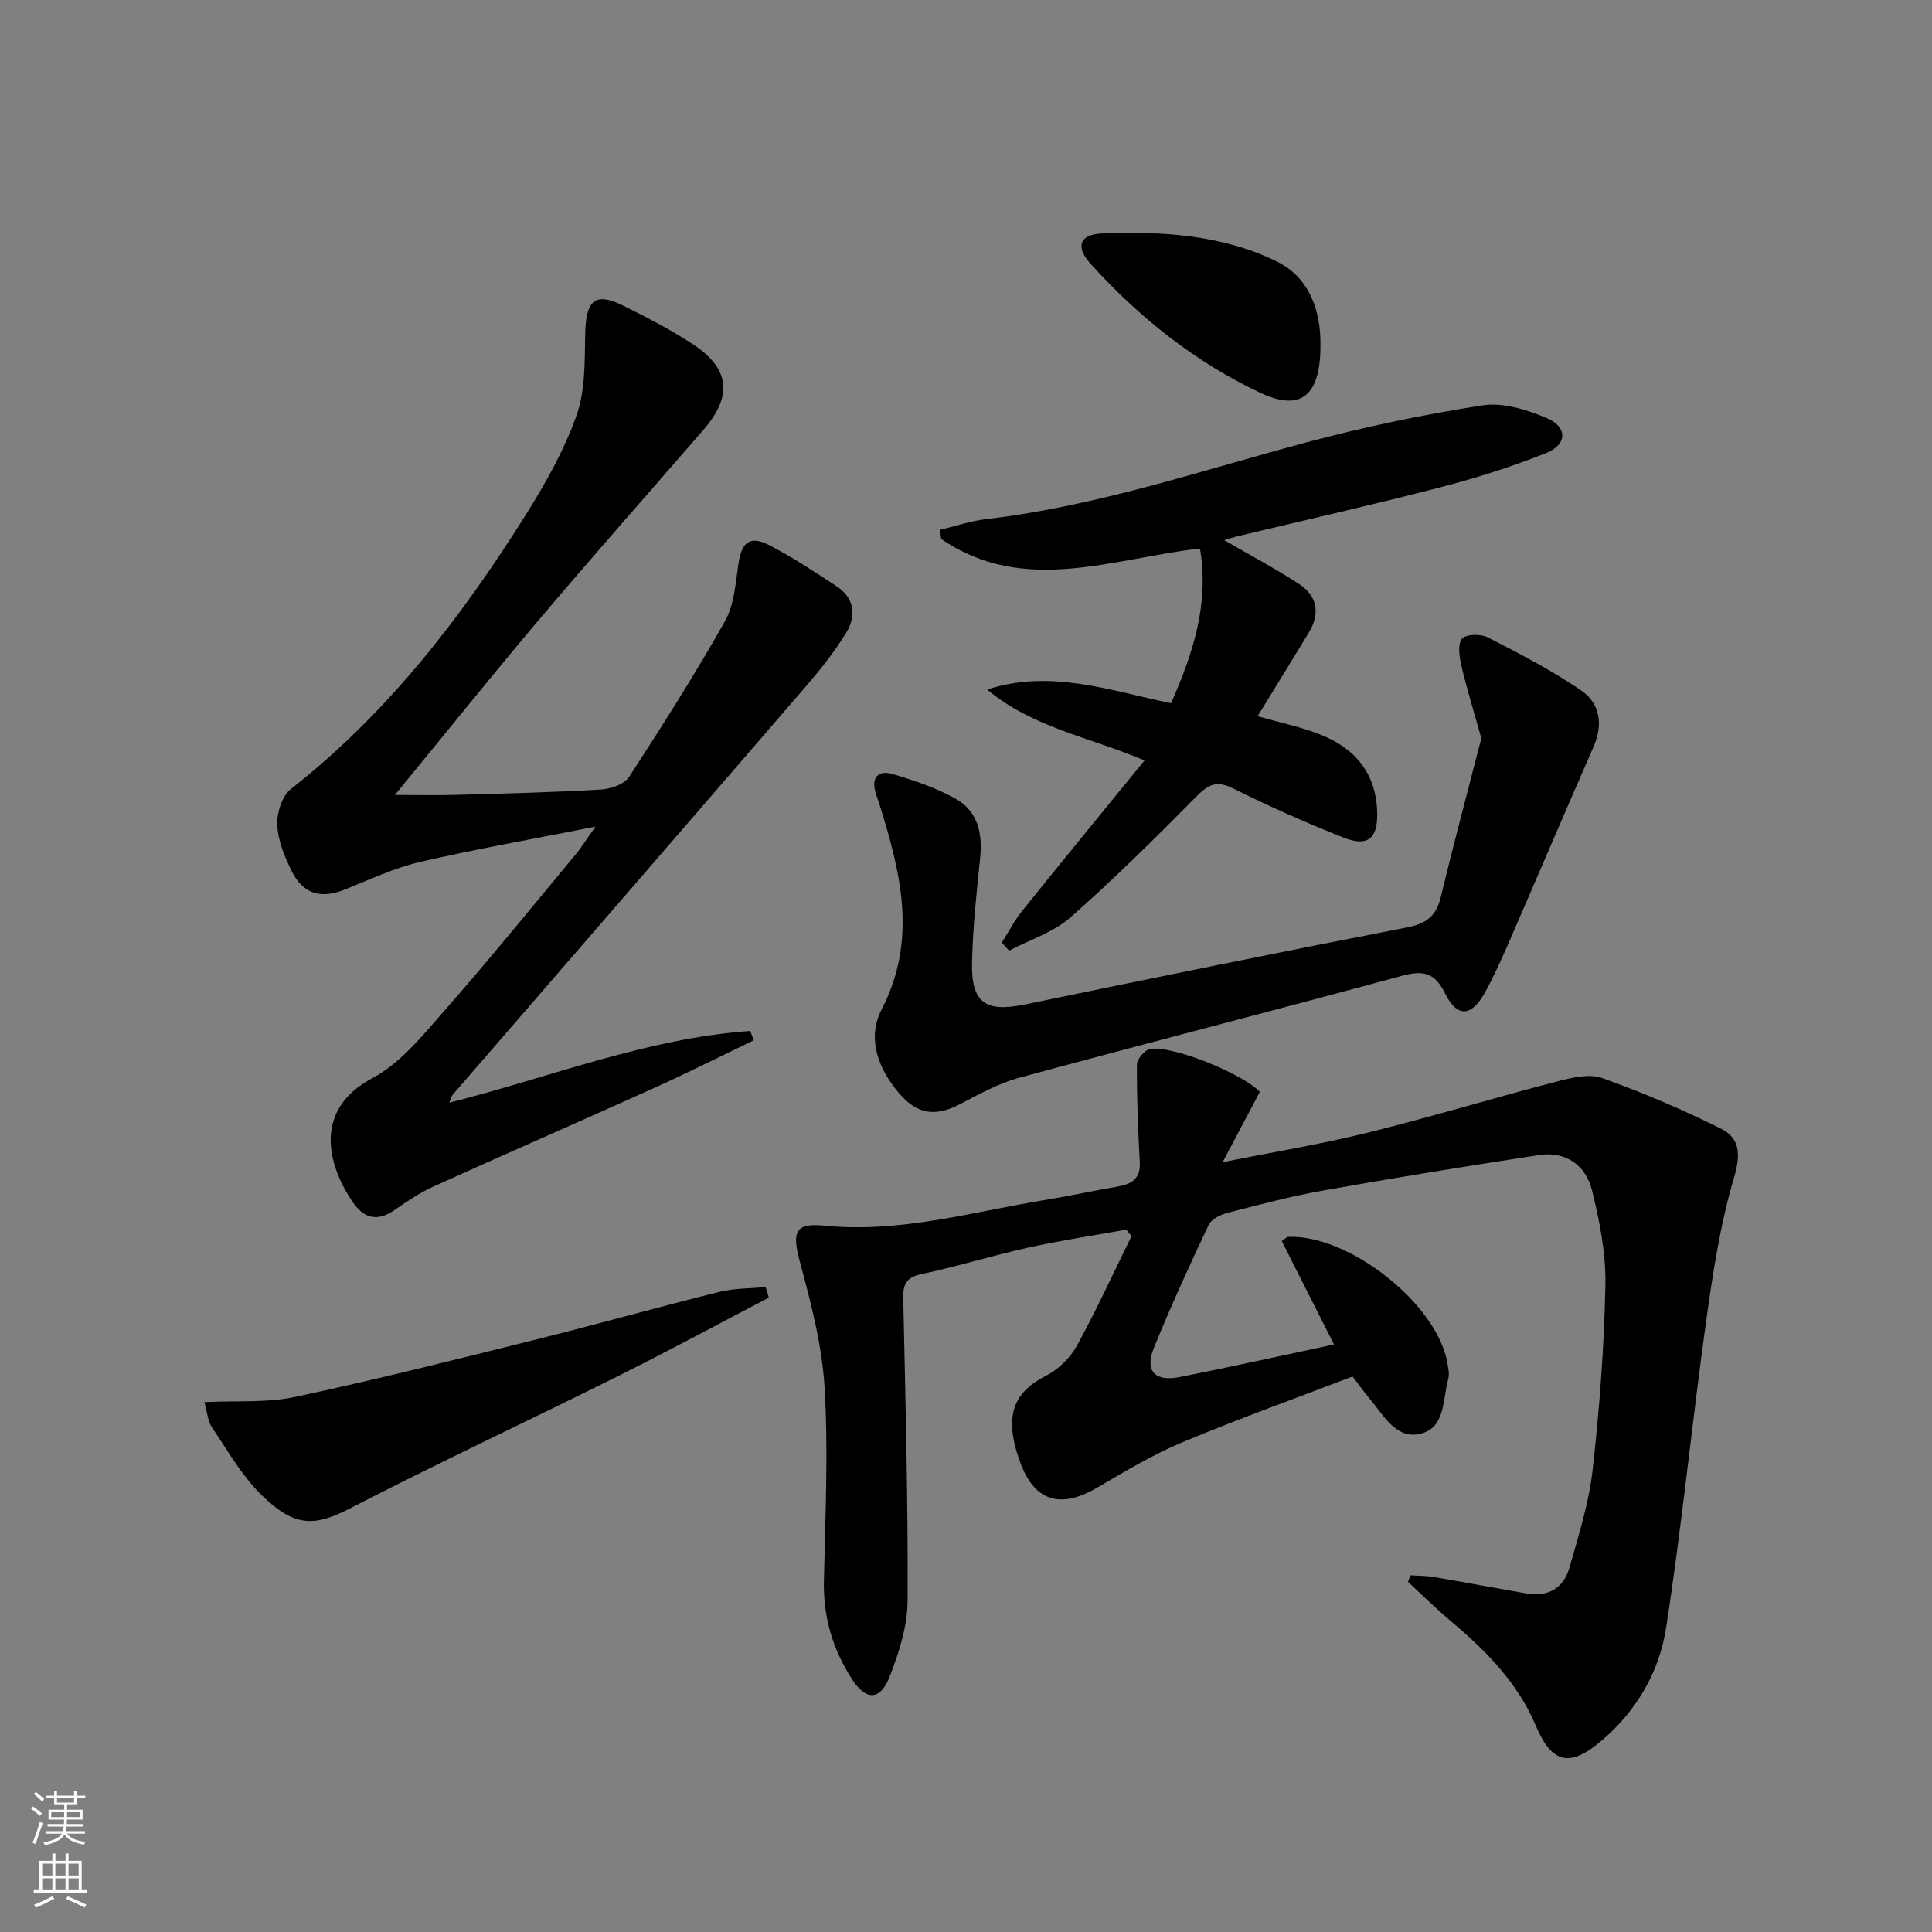
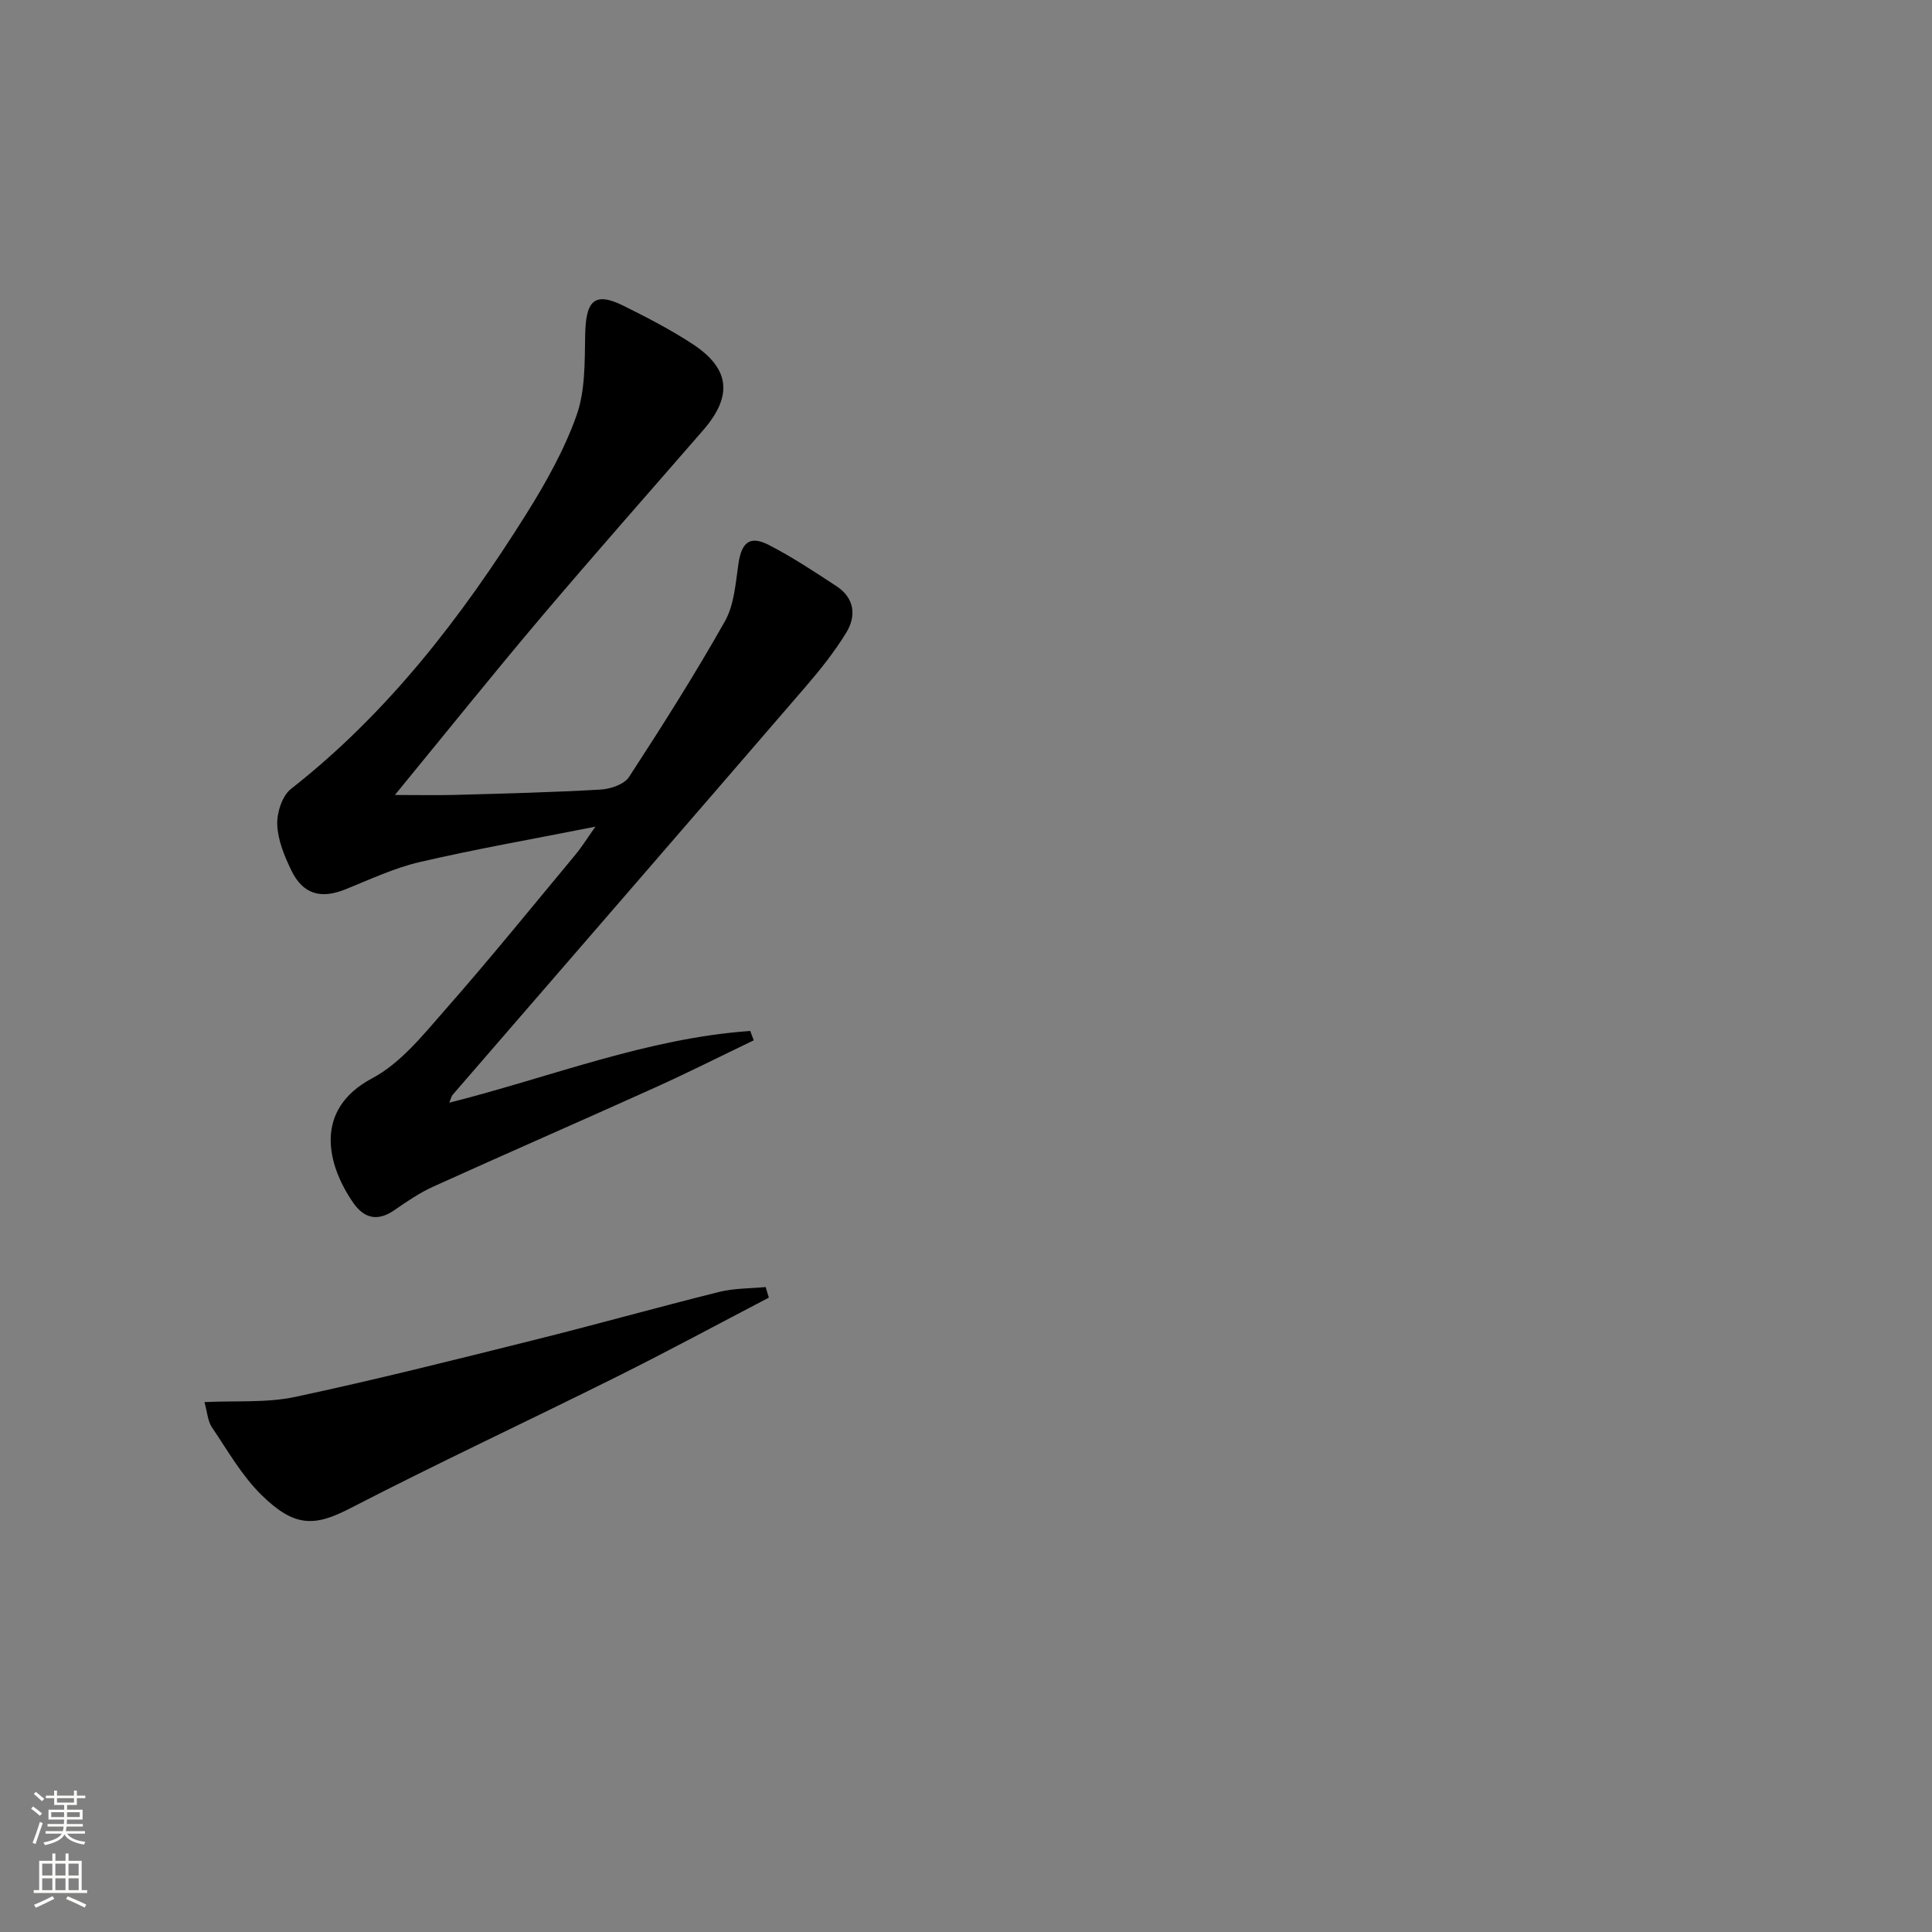
<svg xmlns="http://www.w3.org/2000/svg" enable-background="new 0 0 400 400" viewBox="0 0 400 400">
  <rect x="0" y="0" width="400" height="400" fill="#808080" stroke="none" />
  <g fill="#010000">
-     <path d="m276.19 278.36c-3.85-7.62-7.37-14.6-10.82-21.42.99-.68 1.13-.85 1.27-.86 12.61-.54 30.82 13.8 33 26 .2 1.13.49 2.39.2 3.44-1.17 4.18-.54 10.02-5.69 11.31-5.06 1.27-7.62-3.72-10.47-7.1-1.07-1.27-2.03-2.63-3.65-4.74-11.6 4.45-23.57 8.74-35.28 13.64-6.1 2.55-11.84 6.01-17.57 9.36-7.66 4.49-13.07 2.89-16.04-5.44-3.44-9.64-1.2-14.34 5.55-17.79 2.53-1.29 4.93-3.7 6.3-6.2 4.05-7.38 7.55-15.05 11.27-22.61-.35-.46-.71-.92-1.06-1.37-6.76 1.22-13.56 2.23-20.26 3.71-7.44 1.65-14.75 3.93-22.2 5.51-3.22.69-3.8 2.18-3.73 5.12.45 20.8 1 41.61.9 62.42-.03 5.3-1.76 10.8-3.73 15.81-1.97 5-4.9 4.98-7.8.48-3.96-6.14-5.96-12.84-5.8-20.27.28-13.33.93-26.69.15-39.97-.52-8.81-2.82-17.6-5.13-26.18-1.66-6.16-1-8.07 5.13-7.45 15.54 1.56 30.36-2.8 45.4-5.28 5.07-.83 10.1-1.92 15.17-2.8 2.92-.51 4.88-1.56 4.68-5.08-.37-6.73-.63-13.47-.59-20.21.01-1.13 1.69-3.09 2.79-3.24 4.94-.64 19.13 5.19 22.66 8.91-2.35 4.43-4.7 8.89-7.71 14.56 10.91-2.19 20.54-3.76 29.98-6.1 13.18-3.27 26.18-7.21 39.32-10.63 2.99-.78 6.59-1.64 9.27-.69 8.37 2.98 16.6 6.5 24.57 10.46 3.94 1.96 4.18 5.27 2.75 10.1-2.89 9.78-4.43 20.03-5.84 30.17-2.92 21.03-4.99 42.19-8.25 63.17-1.39 8.93-5.95 16.88-13.06 23.05-6.73 5.84-10.51 5.16-13.89-2.85-3.81-9.03-10.48-15.67-17.8-21.84-3-2.53-5.8-5.3-8.68-7.97.18-.45.35-.89.53-1.34 1.63.11 3.28.08 4.88.36 6.38 1.09 12.75 2.29 19.13 3.4 4.47.78 7.68-1.1 8.89-5.33 1.9-6.67 4.03-13.4 4.8-20.24 1.43-12.7 2.39-25.5 2.65-38.27.13-6.52-1.19-13.2-2.76-19.58-1.28-5.17-5.35-8.2-10.97-7.35-14.92 2.28-29.83 4.7-44.69 7.34-6.68 1.19-13.28 2.94-19.86 4.64-1.44.37-3.31 1.3-3.87 2.5-3.97 8.41-7.86 16.87-11.35 25.49-1.9 4.7.22 7 5.28 6.01 10.38-2.04 20.73-4.36 32.03-6.76z" />
    <path d="m123.28 171.15c-13.11 2.6-24.82 4.64-36.39 7.33-5.28 1.23-10.31 3.61-15.38 5.65-5.09 2.05-8.8 1.03-11.2-3.94-1.43-2.95-2.78-6.24-2.91-9.43-.1-2.47 1-5.97 2.82-7.4 20.09-15.75 35.35-35.59 48.76-56.97 4.04-6.45 7.84-13.24 10.38-20.36 1.81-5.09 1.69-10.99 1.79-16.54.12-6.92 1.65-9.3 7.88-6.21 4.91 2.44 9.81 4.96 14.38 7.96 7.77 5.1 8.3 10.77 2.17 17.83-11.24 12.94-22.6 25.79-33.68 38.87-9.97 11.79-19.63 23.84-30.14 36.65 4.93 0 8.81.09 12.69-.02 9.98-.28 19.96-.52 29.92-1.1 2.04-.12 4.86-1.07 5.86-2.6 6.89-10.58 13.66-21.26 19.86-32.25 1.93-3.42 2.2-7.88 2.8-11.93.66-4.41 2.35-5.88 6.29-3.86 4.85 2.49 9.43 5.54 14 8.53 3.74 2.45 4.16 6.13 2.03 9.62-2.41 3.94-5.33 7.61-8.35 11.12-24.35 28.24-48.78 56.41-73.18 84.61-.2.23-.25.58-.66 1.59 21-5.3 40.96-13.36 62.31-14.85.24.65.48 1.29.72 1.94-6.77 3.25-13.47 6.63-20.31 9.72-15.29 6.91-30.68 13.61-45.96 20.53-2.85 1.29-5.51 3.09-8.1 4.89-3.46 2.41-6.28 1.77-8.55-1.51-5.4-7.81-8.34-19.26 3.95-25.79 5.93-3.15 10.59-9.05 15.18-14.27 9.23-10.5 18.03-21.37 26.97-32.12 1.12-1.34 2.05-2.87 4.05-5.69z" />
-     <path d="m253.47 111.84c5.52 3.2 10.64 5.91 15.48 9.07 3.78 2.47 4.42 6.08 2.05 10.01-3.5 5.8-7.07 11.55-10.63 17.36 4.32 1.23 8.68 2.15 12.78 3.72 7.28 2.8 11.75 7.99 11.98 16.13.16 5.49-1.92 7.28-7 5.27-7.71-3.05-15.31-6.42-22.73-10.12-3.31-1.65-5.04-1.05-7.54 1.47-8.53 8.63-17.16 17.2-26.26 25.21-3.52 3.09-8.42 4.62-12.69 6.86-.5-.56-1-1.12-1.5-1.68 1.41-2.2 2.62-4.56 4.25-6.58 8.22-10.24 16.55-20.39 25.3-31.12-11.33-4.8-23.26-6.84-32.58-14.68 13.08-4.27 25.39.2 38.08 2.84 4.49-10.23 7.93-20.45 5.98-32.04-18.2 2.07-36.46 9.76-53.58-1.98-.08-.63-.15-1.26-.23-1.89 3.22-.76 6.41-1.85 9.68-2.23 22.71-2.66 44.26-10.01 66.19-15.87 11.98-3.2 24.19-5.77 36.45-7.66 4.25-.66 9.23.91 13.36 2.67 4.25 1.81 4.17 5.45-.13 7.17-7.2 2.88-14.67 5.23-22.19 7.18-13.97 3.62-28.05 6.79-42.08 10.15-.75.19-1.49.45-2.44.74z" />
-     <path d="m306.69 152.86c-1.63-5.85-3.05-10.41-4.13-15.05-.42-1.82-.81-4.43.13-5.56.8-.97 3.89-1.04 5.34-.29 6.6 3.38 13.23 6.82 19.33 10.99 3.88 2.65 4.6 7.01 2.58 11.63-5.99 13.67-11.83 27.41-17.79 41.09-1.46 3.34-2.98 6.68-4.74 9.87-2.73 4.94-5.71 5.21-8.18.21-2.16-4.39-4.52-4.92-8.93-3.73-26.39 7.17-52.89 13.95-79.28 21.11-4.25 1.15-8.25 3.38-12.2 5.44-5.03 2.63-8.77 2.22-12.46-1.98-4.53-5.14-6.92-11.62-3.85-17.55 7.51-14.51 3.97-28.39-.42-42.49-.25-.79-.55-1.56-.79-2.36-.99-3.21.54-4.79 3.47-3.94 4.42 1.28 8.88 2.82 12.91 5.02 4.76 2.59 5.8 7.24 5.24 12.48-.75 7.1-1.49 14.23-1.67 21.36-.22 8.54 2.77 10.55 10.97 8.85 26.32-5.44 52.66-10.82 79.05-15.94 4-.78 6.07-2.31 7.02-6.26 2.71-11.23 5.7-22.42 8.4-32.9z" />
    <path d="m159.18 268.66c-10.44 5.45-20.8 11.05-31.33 16.3-18.45 9.2-37.15 17.92-55.47 27.38-7.29 3.76-11.44 3.86-18.25-2.83-4.08-4.01-7.02-9.22-10.27-14.03-.85-1.26-.93-3.04-1.53-5.19 6.67-.32 12.9.18 18.76-1.07 16.52-3.52 32.91-7.65 49.3-11.74 12.88-3.21 25.66-6.8 38.54-10.01 3.09-.77 6.39-.69 9.59-1 .23.73.44 1.46.66 2.19z" />
-     <path d="m273.38 71.1c.13 10.87-4.03 14.2-12.45 10.23-13.51-6.37-25.11-15.62-35.13-26.7-3.19-3.53-2.31-6.1 2.34-6.29 12.34-.51 24.76.27 36.04 5.71 7.31 3.52 9.23 10.9 9.2 17.05z" />
  </g>
  <path d="m6.44 374.46.42-.45c.65.47 1.27.95 1.85 1.44l-.45.49c-.65-.56-1.25-1.06-1.82-1.48m.93 7.33-.63-.26c.55-1.36 1.05-2.8 1.52-4.33.19.1.38.19.59.27-.46 1.29-.95 2.73-1.48 4.32m-.38-10.38.44-.42c.43.34 1.01.82 1.74 1.44l-.49.49c-.53-.51-1.09-1.01-1.69-1.51m2.5.35h1.72v-1.04h.59v1.04h3.52v-1.04h.59v1.04h1.75v.53h-1.75v1.42h-2.03v.97h3.22v2.03h-3.24c0 .35-.01.66-.03.93h3.32v.53h-3.37c-.03.27-.08.58-.15.94h3.96v.53h-3.71c.67.92 1.93 1.48 3.79 1.68-.13.24-.23.44-.29.59-2.13-.38-3.48-1.08-4.04-2.12-.43.97-1.77 1.72-4.03 2.23-.09-.19-.2-.37-.33-.55 2.1-.42 3.37-1.03 3.81-1.83h-3.36v-.53h3.58c.08-.29.13-.61.16-.94h-3.33v-.53h3.39c.02-.27.04-.58.04-.93h-3.23v-2.03h3.25v-.97h-2.07v-1.42h-1.73zm1.12 3.44v1h2.65c.01-.3.02-.44.01-.4v-.25-.35zm1.19-2h3.52v-.91h-3.52zm4.71 2h-2.63v.59c0 .15-.01.28-.01.4h2.64z" fill="#fbfcfa" />
  <path d="m13.56 383.74h.63v1.52h2.72v6.07h1.13v.6h-11.06v-.6h1.13v-6.07h2.73v-1.52h.63v1.52h2.1v-1.52zm-2.69 8.83.38.56c-1.24.63-2.53 1.25-3.85 1.85-.1-.21-.21-.42-.34-.63 1.36-.55 2.63-1.15 3.81-1.78m-2.13-4.27h2.1v-2.45h-2.1zm0 3.04h2.1v-2.46h-2.1zm2.72-3.04h2.1v-2.45h-2.1zm0 3.04h2.1v-2.46h-2.1zm6.07 3.6c-1.41-.71-2.7-1.3-3.86-1.78l.35-.56c1.45.62 2.75 1.19 3.84 1.72zm-1.25-9.09h-2.1v2.45h2.1zm-2.09 5.49h2.1v-2.46h-2.1z" fill="#fbfcfa" />
</svg>